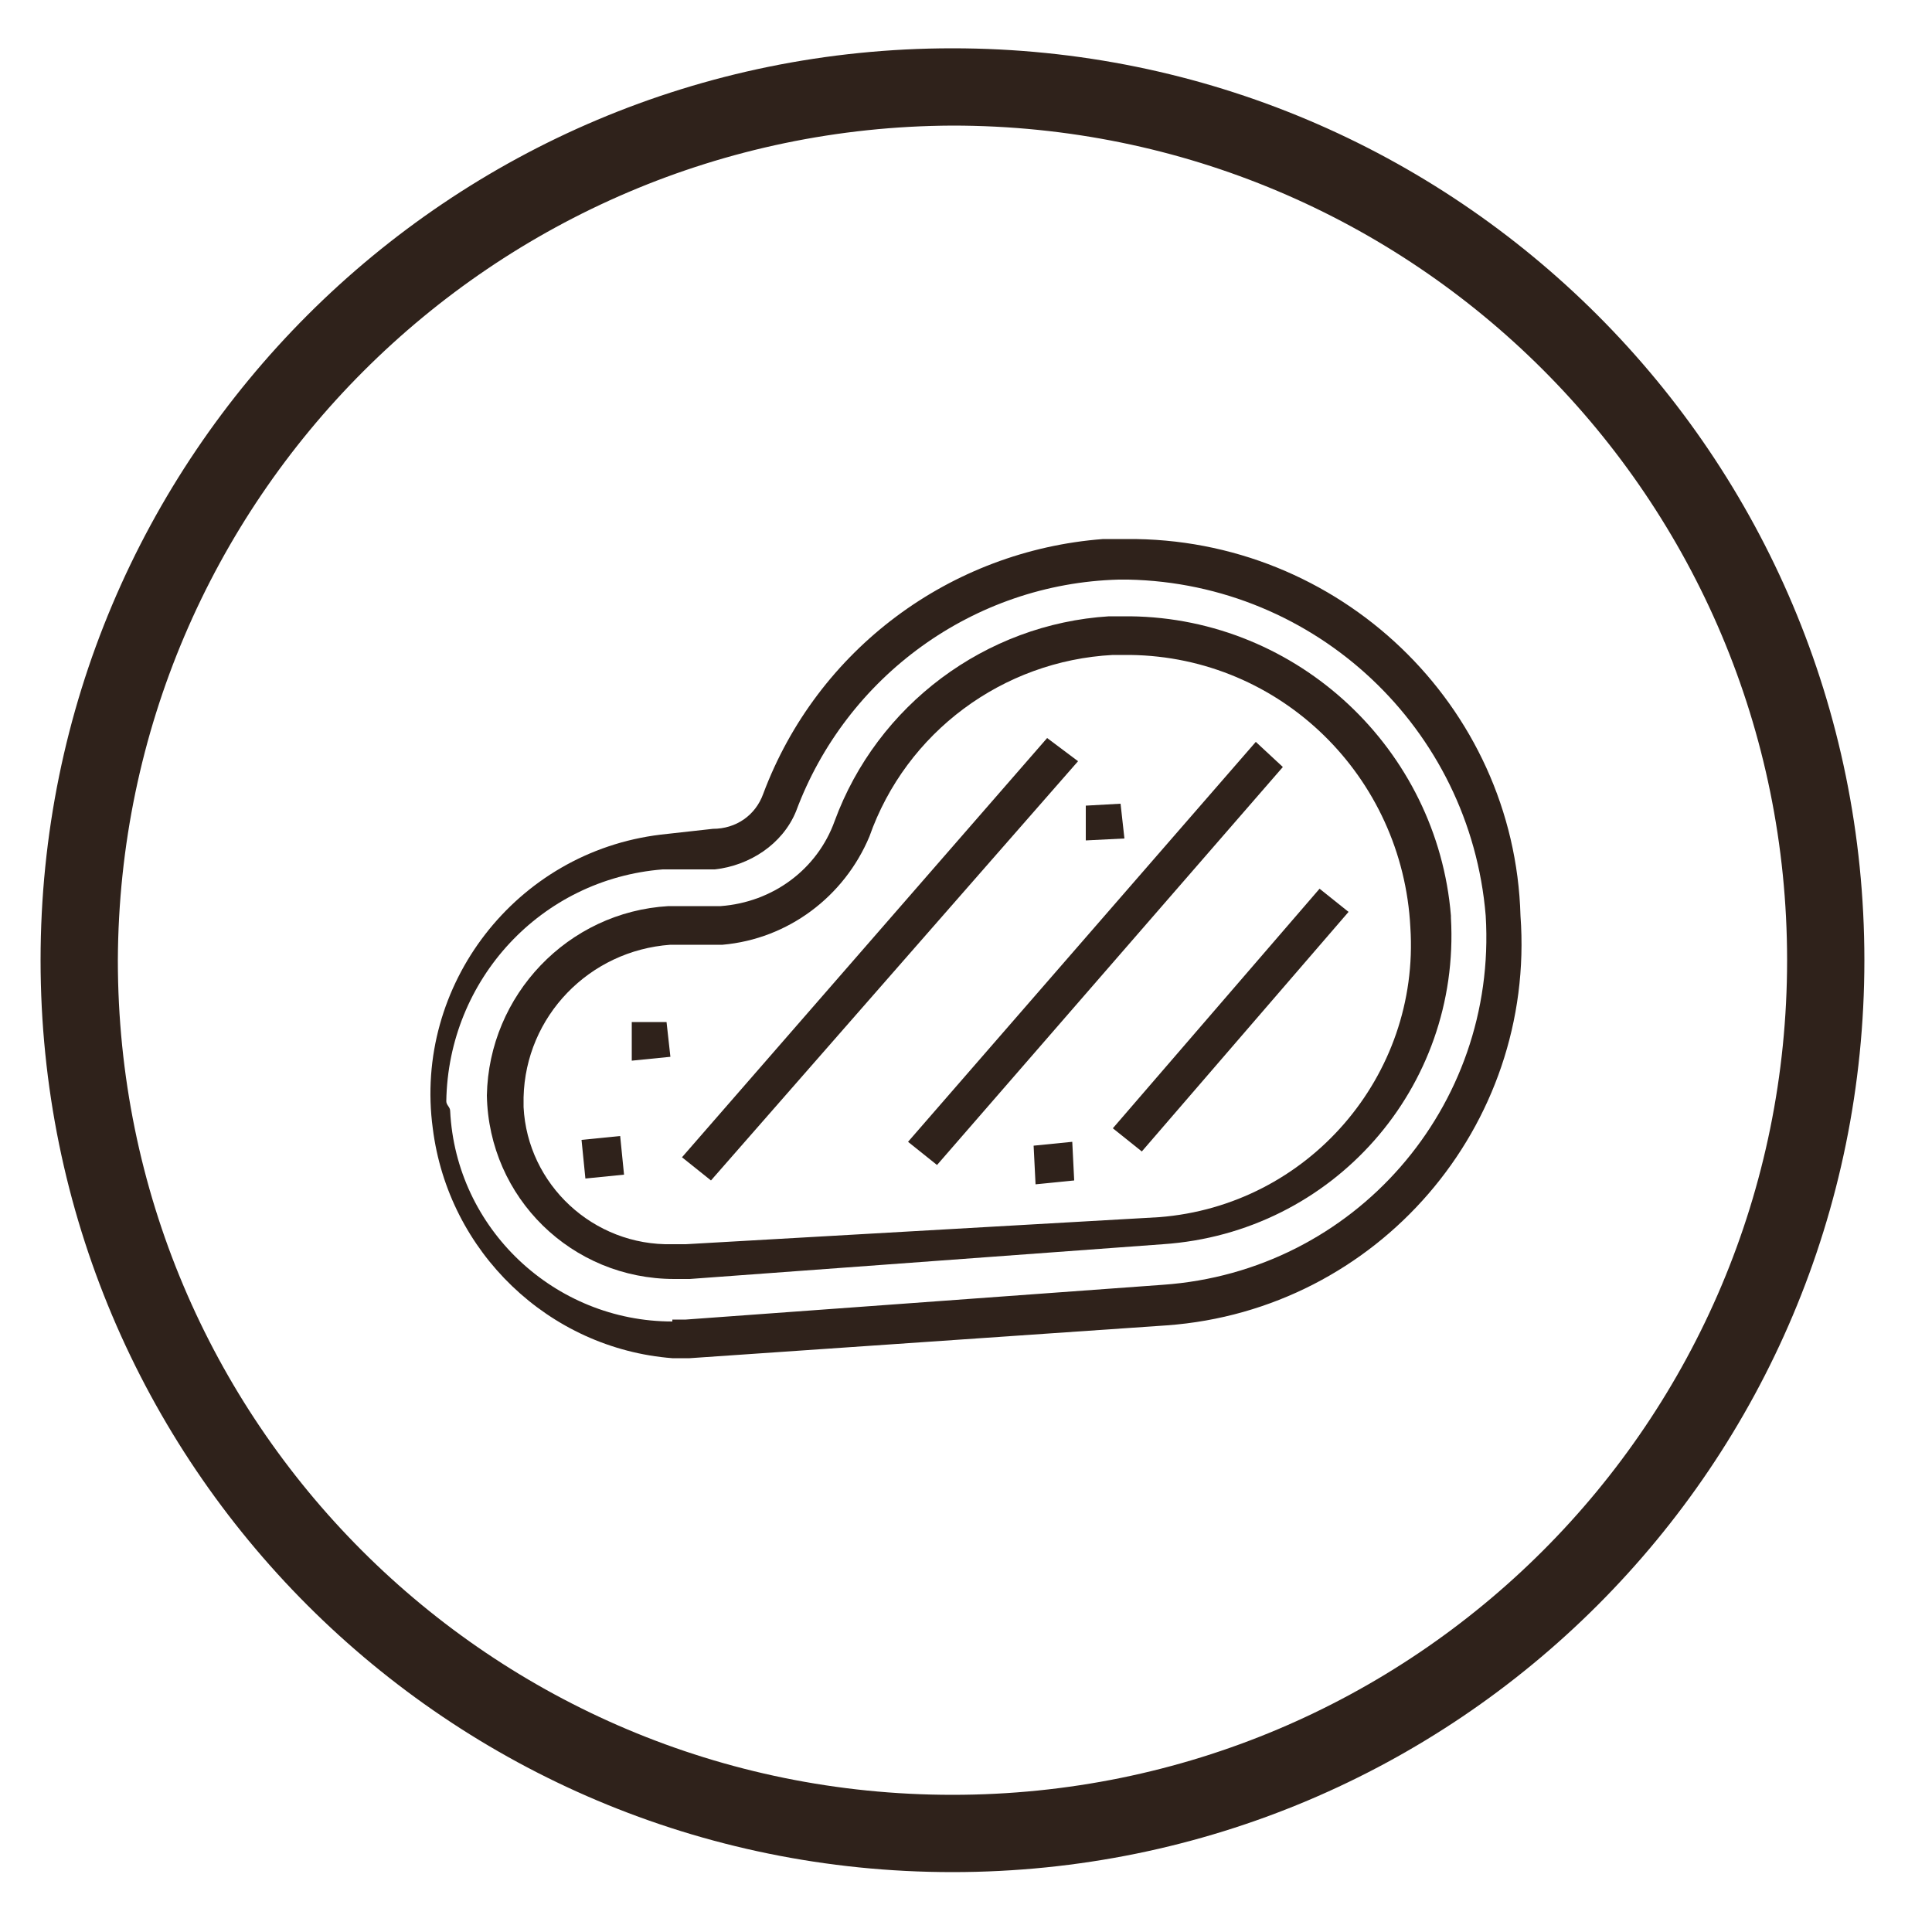
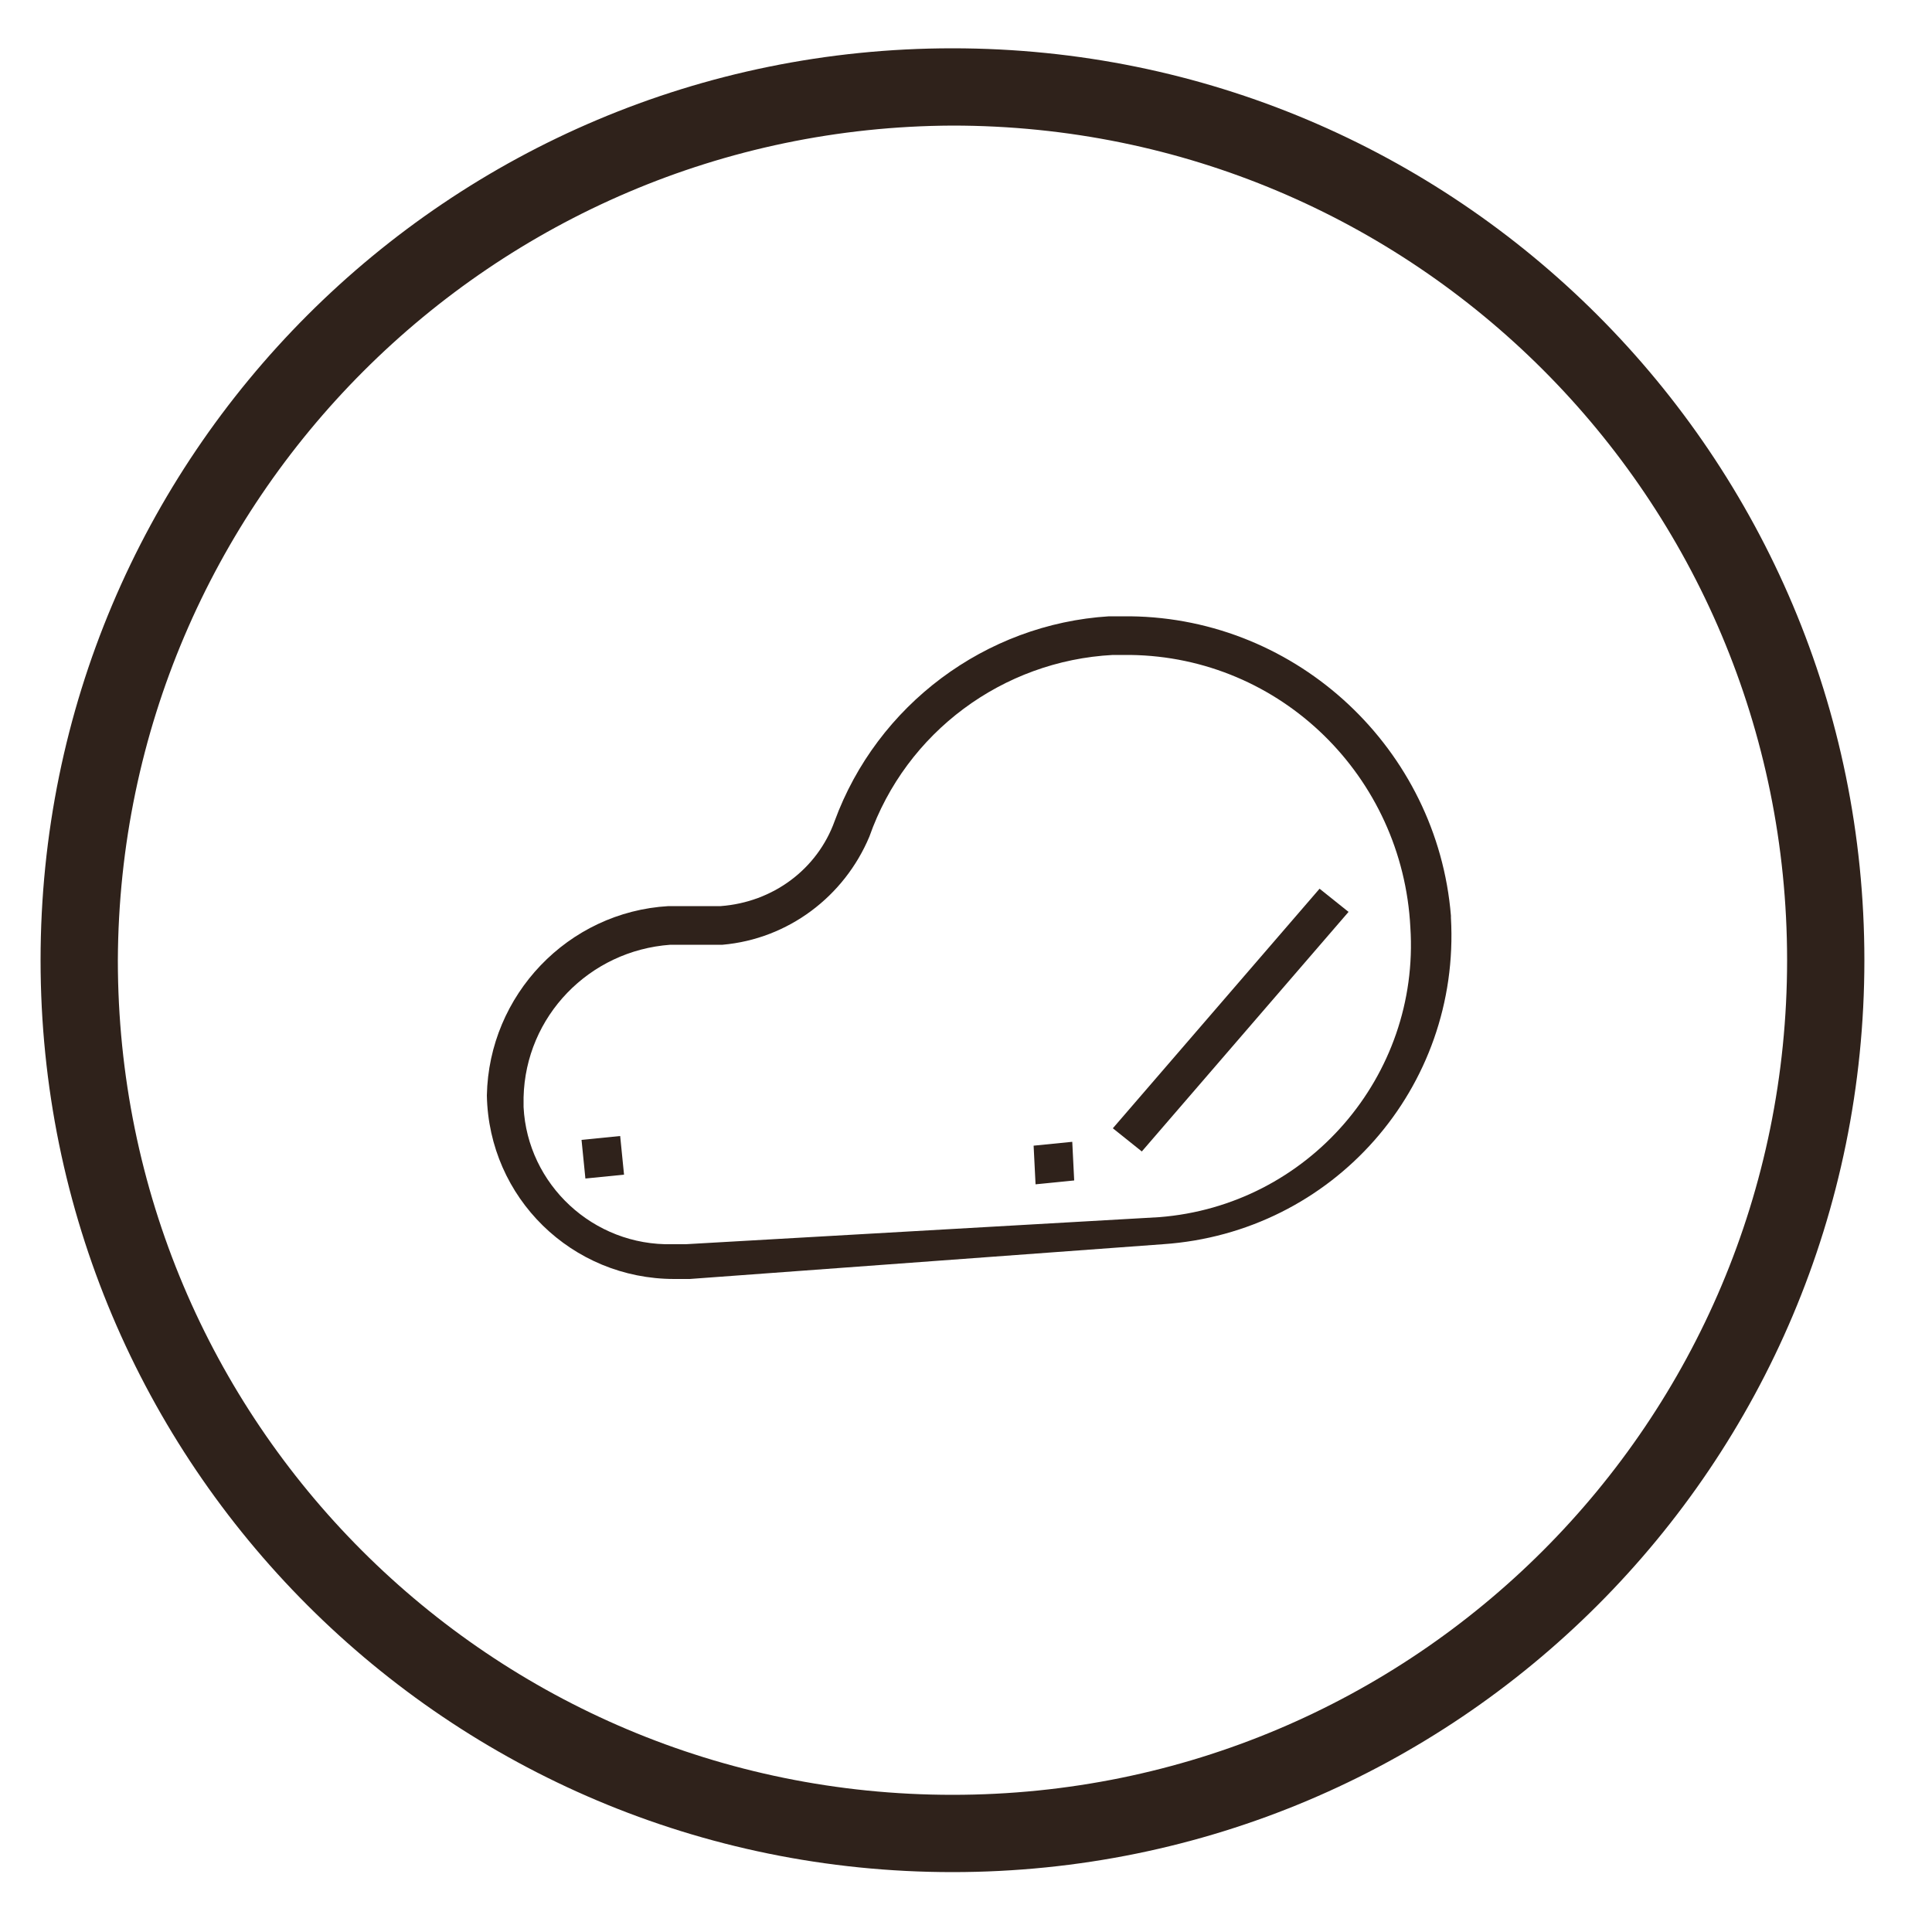
<svg xmlns="http://www.w3.org/2000/svg" version="1.1" id="Layer_1" x="0px" y="0px" viewBox="0 0 100 100" style="enable-background:new 0 0 100 100;" xml:space="preserve">
  <style type="text/css"> .st0{fill:#2F221B;} </style>
  <g>
-     <path class="st0" d="M58.3,27.9h-1.2c-7.9,0.6-14.8,5.7-17.6,13.2c-0.4,1.1-1.4,1.8-2.6,1.8l-2.7,0.3c-7.5,0.9-12.8,7.8-11.8,15.2 c0.8,6.4,6,11.4,12.4,11.9h0.9l24.7-1.7c10.9-0.8,19.1-10.3,18.3-21.2C78.4,36.5,69.3,27.8,58.3,27.9z M34.8,68.4 c-6.1,0-11.2-4.8-11.5-10.9c0-0.2-0.2-0.3-0.2-0.5c0.1-6.3,4.9-11.5,11.2-12h2.7c1.8-0.2,3.5-1.3,4.2-3c2.6-7,9.2-11.8,16.7-12h0.5 c9.7,0.2,17.7,7.7,18.5,17.4c0.6,9.9-6.8,18.4-16.7,19.1l-24.7,1.8H34.8z" />
    <path class="st0" d="M58.5,31.9h-1.1c-6.4,0.4-12,4.6-14.2,10.6c-0.9,2.5-3.2,4.2-5.9,4.4h-2.7c-5.2,0.3-9.3,4.6-9.4,9.8 c0.1,5.3,4.4,9.5,9.7,9.5h0.8l24.5-1.8c8.8-0.6,15.4-8.1,14.9-16.9c0,0,0,0,0-0.1C74.4,38.8,67.2,32,58.5,31.9z M34.8,64.4 c-4.1,0.1-7.5-3.1-7.7-7.1v-0.5c0.1-4.2,3.4-7.6,7.6-7.9h2.7c3.4-0.3,6.3-2.5,7.6-5.6c1.9-5.4,6.9-9.1,12.6-9.4h0.9 c7.8,0.1,14.1,6.3,14.5,14.1c0.5,7.7-5.3,14.4-13,15l-24.5,1.4H34.8z" />
    <polygon class="st0" points="68.3,46 57.6,58.4 59.1,59.6 69.8,47.2 68.3,46 " />
-     <polygon class="st0" points="54.2,38.2 35.3,59.9 36.8,61.1 55.8,39.4 54.2,38.2 " />
-     <polygon class="st0" points="65,38.4 47,59.1 48.5,60.3 66.4,39.7 65,38.4 " />
    <polygon class="st0" points="55.5,59.1 53.5,59.3 53.6,61.3 55.6,61.1 55.5,59.1 " />
-     <polygon class="st0" points="34.5,52.9 32.7,52.9 32.7,54.9 34.7,54.7 34.5,52.9 " />
-     <polygon class="st0" points="58,41.6 56.2,41.7 56.2,43.5 58.2,43.4 58,41.6 " />
    <polygon class="st0" points="32.1,58.8 30.1,59 30.3,61 32.3,60.8 32.1,58.8 " />
  </g>
  <path class="st0" d="M49.3,6.5c23.9,0,43.2,19.3,43.2,43.2S73.2,92.9,49.3,92.9S6.1,73.6,6.1,49.7c0,0,0,0,0,0 C6.2,25.9,25.5,6.6,49.3,6.5 M49.3,2.5C23.2,2.5,2.1,23.6,2.1,49.7s21.1,47.2,47.2,47.2s47.2-21.1,47.2-47.2l0,0 C96.5,23.6,75.4,2.5,49.3,2.5z" />
</svg>